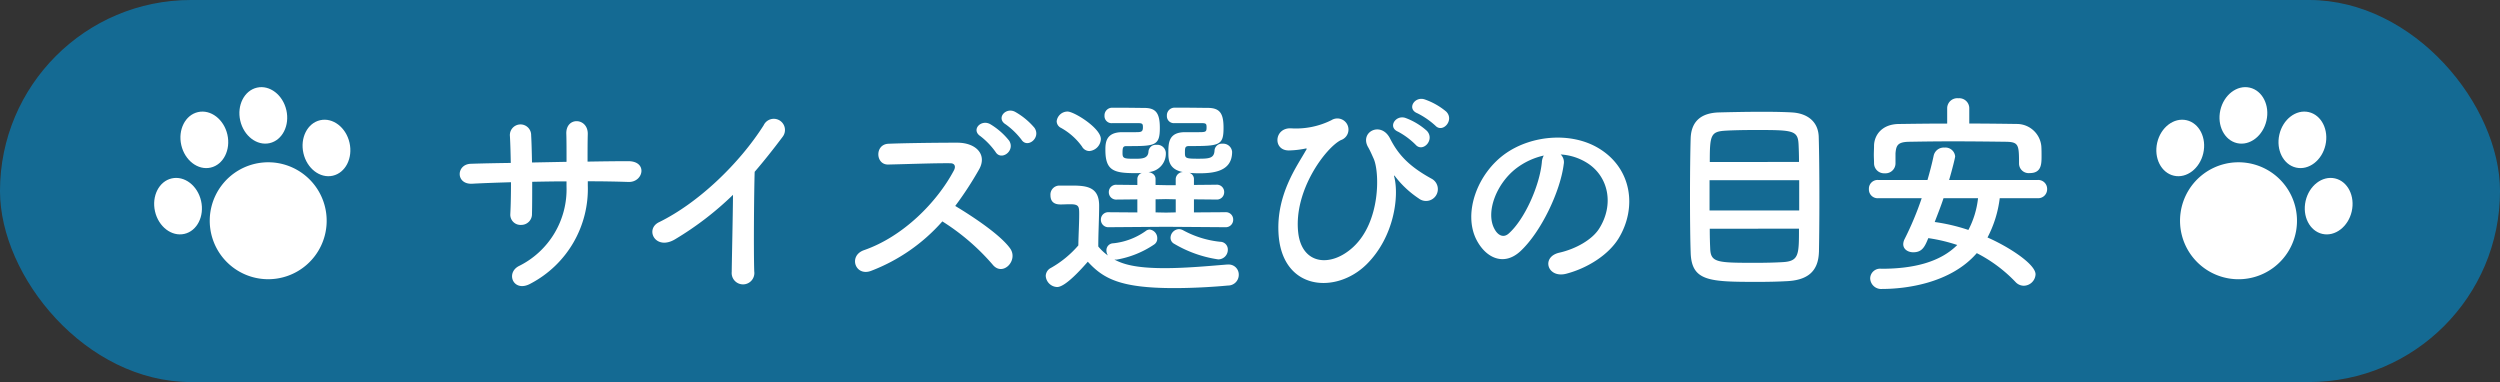
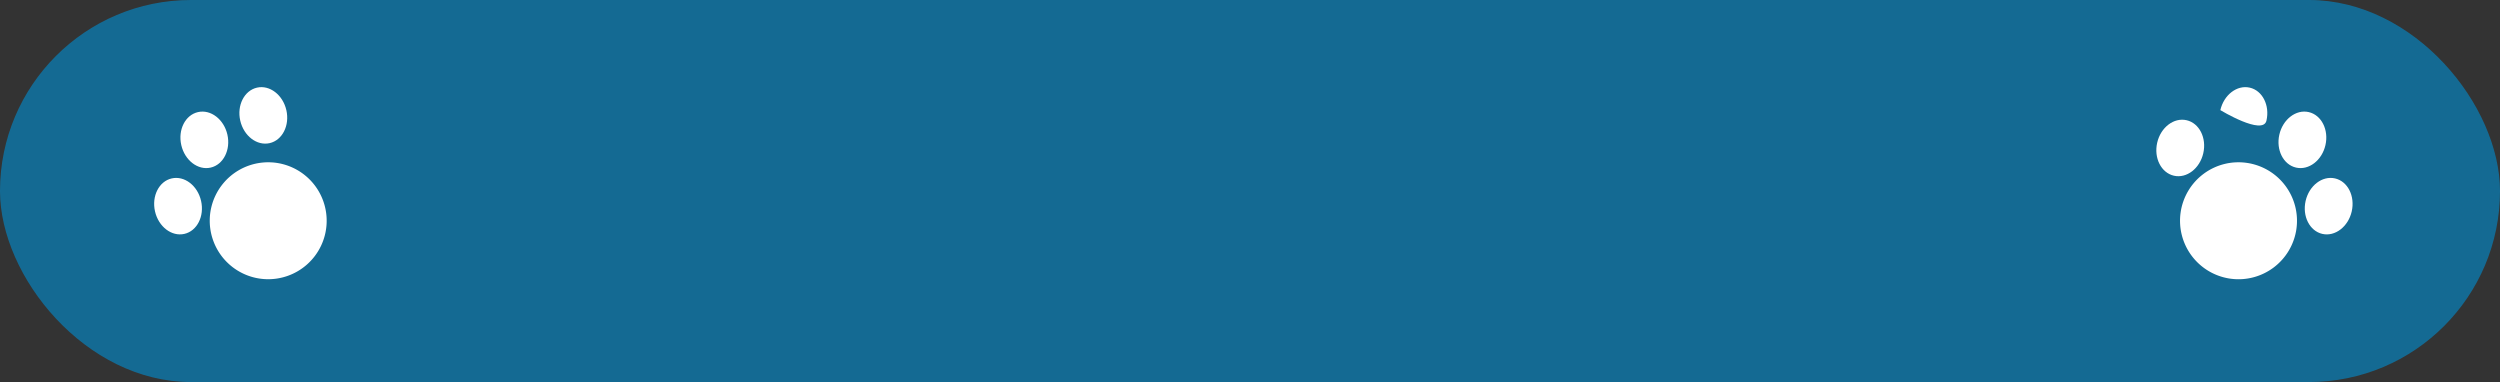
<svg xmlns="http://www.w3.org/2000/svg" width="373" height="57" viewBox="0 0 373 57">
  <rect x="0" y="0" width="373" height="57" fill="#333333" stroke="none" />
  <defs>
    <clipPath id="clip-path">
      <rect id="長方形_202" data-name="長方形 202" width="29.275" height="28.661" fill="none" />
    </clipPath>
    <clipPath id="clip-path-2">
      <rect id="長方形_202-2" data-name="長方形 202" width="29.28" height="28.661" fill="none" />
    </clipPath>
  </defs>
  <g id="sizes_guide_ttl" transform="translate(-614 -9621)">
    <rect id="長方形_201" data-name="長方形 201" width="373" height="57" rx="28.5" transform="translate(614 9621)" fill="rgba(0,143,211,0.6)" />
-     <path id="パス_3198" data-name="パス 3198" d="M-99.3-13.952c2.08,0,4.1.032,6.08.1,2.24.064,2.912-3.136-.1-3.1-1.92,0-3.968.032-6.016.064,0-1.44,0-2.848.032-4.128.032-2.464-3.328-2.624-3.2.032.032.9.032,2.464.032,4.128l-5.152.1c-.032-1.568-.064-3.008-.128-4.064a1.588,1.588,0,1,0-3.168.128c.064,1.088.1,2.5.128,4-2.016.032-4.032.064-5.952.128-2.208.064-2.3,3.1.192,2.976,1.792-.1,3.776-.16,5.792-.224,0,1.76-.032,3.424-.1,4.736a1.52,1.52,0,0,0,1.6,1.632,1.6,1.6,0,0,0,1.632-1.664c.032-1.248.032-2.944.032-4.768,1.7-.032,3.392-.064,5.12-.064v.736A12.765,12.765,0,0,1-109.632-1.28c-1.984,1.088-.7,4.032,1.856,2.56A15.952,15.952,0,0,0-99.3-13.344Zm21.664,2.016c-.032,3.744-.16,8.96-.192,11.52a1.693,1.693,0,1,0,3.36-.1c-.1-3.2-.032-11.584.064-14.848,1.376-1.6,2.752-3.328,4.192-5.248a1.667,1.667,0,1,0-2.848-1.7c-3.616,5.7-9.728,11.584-15.616,14.464-2.176,1.056-.512,4.32,2.432,2.528A46.782,46.782,0,0,0-77.632-11.936Zm44.96-10.016a10.532,10.532,0,0,0-2.88-2.368c-1.408-.736-2.88.992-1.376,1.888a11.255,11.255,0,0,1,2.336,2.272C-33.728-18.784-31.616-20.448-32.672-21.952Zm-3.776,1.92a10.437,10.437,0,0,0-2.784-2.432c-1.376-.8-2.944.832-1.472,1.792a11.05,11.05,0,0,1,2.24,2.336C-37.632-16.928-35.456-18.5-36.448-20.032ZM-46.4-7.968a33.291,33.291,0,0,1,7.488,6.432c1.5,1.888,3.9-.608,2.624-2.4-1.472-2.048-5.536-4.736-8.192-6.336a51.21,51.21,0,0,0,3.552-5.44c1.248-2.176-.384-4-3.264-4-3.232,0-7.936.064-10.272.16-2.048.1-1.92,3.168,0,3.1,2.816-.064,7.232-.224,9.248-.192.7,0,.832.512.544,1.056C-47.2-10.816-52.256-5.7-58.08-3.68c-2.4.832-1.312,3.968,1.024,3.1A27.033,27.033,0,0,0-46.4-7.968ZM-4.192-7.1a1.108,1.108,0,0,0,1.184-1.12,1.092,1.092,0,0,0-1.184-1.12l-4.672.032v-1.952l3.328.032a1.092,1.092,0,0,0,1.184-1.12A1.085,1.085,0,0,0-5.536-13.44l-3.328.032v-.9a.961.961,0,0,0-.672-.9c.448.032.9.064,1.376.064,2.208,0,4.992-.256,4.992-3.2a1.332,1.332,0,0,0-1.44-1.216,1.086,1.086,0,0,0-1.184,1.024c-.064,1.152-.8,1.216-2.4,1.216-1.888,0-2.016-.064-2.016-.864,0-.736,0-1.024.608-1.024,4.544,0,5.152-.064,5.152-2.72,0-2.112-.512-2.976-2.368-2.976-.512,0-2.336-.032-3.9-.032h-1.088A1.147,1.147,0,0,0-12.9-23.712a1.039,1.039,0,0,0,1.088,1.088h4.32c.448.032.512.16.512.608,0,.7-.1.736-1.248.736h-1.952c-2.464,0-2.5,1.6-2.5,3.04,0,.992,0,2.5,2.176,2.912A1.089,1.089,0,0,0-11.584-14.3v.928h-1.472l-1.536-.032v-.9c0-.608-.512-.928-1.056-1.024a2.761,2.761,0,0,0,2.592-2.88,1.279,1.279,0,0,0-1.408-1.184,1.086,1.086,0,0,0-1.184,1.024c-.064.992-.9,1.056-1.984,1.056-1.632,0-1.888-.032-1.888-.832,0-.832.064-1.056.576-1.056,4.256,0,4.992,0,4.992-2.72,0-2.272-.64-2.976-2.336-2.976-.512,0-2.24-.032-3.744-.032H-21.12a1.138,1.138,0,0,0-1.088,1.184,1.056,1.056,0,0,0,1.12,1.12h4.1c.448.032.512.16.512.608,0,.736-.288.736-1.216.736h-1.856c-2.5,0-2.528,1.632-2.528,2.656,0,3.04,1.216,3.456,4.384,3.456.352,0,.7,0,1.056-.032a.961.961,0,0,0-.672.9v.9l-3.072-.032a1.085,1.085,0,0,0-1.184,1.088,1.092,1.092,0,0,0,1.184,1.12l3.072-.032v1.952l-4.256-.032a1.092,1.092,0,0,0-1.184,1.12A1.108,1.108,0,0,0-21.568-7.1l8.512-.064ZM-5.248-2.3a1.432,1.432,0,0,0,1.44-1.44A1.147,1.147,0,0,0-4.96-4.928,14.586,14.586,0,0,1-10.5-6.656a1.435,1.435,0,0,0-.608-.16,1.322,1.322,0,0,0-1.248,1.28,1.019,1.019,0,0,0,.576.928A17.993,17.993,0,0,0-5.248-2.3ZM-24.48-18.464a1.868,1.868,0,0,0,1.728-1.792c0-1.632-4-4.1-4.96-4.1a1.638,1.638,0,0,0-1.632,1.44,1.119,1.119,0,0,0,.64.992,9.555,9.555,0,0,1,3.136,2.784A1.264,1.264,0,0,0-24.48-18.464ZM-24.7-1.952c2.3,2.5,4.8,3.936,12.864,3.936,3.04,0,6.048-.192,8.064-.384A1.592,1.592,0,0,0-2.176,0,1.5,1.5,0,0,0-3.712-1.536h-.16c-2.432.192-6.048.544-9.376.544-4.48,0-6.272-.64-7.488-1.28h.384a14.349,14.349,0,0,0,5.536-2.24,1.048,1.048,0,0,0,.48-.928,1.293,1.293,0,0,0-1.12-1.312.957.957,0,0,0-.608.224A10.165,10.165,0,0,1-20.9-4.7,1.031,1.031,0,0,0-21.92-3.648a1.343,1.343,0,0,0,.224.768,7.3,7.3,0,0,1-1.44-1.344c0-2.048.128-4.224.128-6.08,0-2.752-1.76-3.008-4.032-3.008h-1.952a1.34,1.34,0,0,0-1.28,1.44c0,1.344,1.088,1.376,1.536,1.376.48,0,.9-.032,1.408-.032,1.312,0,1.344.352,1.344,1.472,0,1.44-.1,2.944-.128,4.672a15.366,15.366,0,0,1-4.1,3.36A1.386,1.386,0,0,0-30.976.16a1.769,1.769,0,0,0,1.7,1.664C-28.032,1.824-25.6-.928-24.7-1.952Zm13.12-7.36-1.44.032-1.568-.032v-1.952l1.536-.032,1.472.032Zm38.72-12.96c1.088,1.216,2.912-.8,1.632-2.08a10.213,10.213,0,0,0-3.232-1.824c-1.5-.48-2.688,1.44-1.056,2.08A11.851,11.851,0,0,1,27.136-22.272Zm-2.944,2.848c1.056,1.248,2.944-.7,1.7-2.048a9.9,9.9,0,0,0-3.168-1.92c-1.472-.544-2.752,1.376-1.12,2.048A11.127,11.127,0,0,1,24.192-19.424ZM16.9-1.568c4.1-4.064,4.864-10.112,4.128-13.024-.1-.32,0-.256.192,0a14.6,14.6,0,0,0,3.456,3.2,1.764,1.764,0,1,0,1.92-2.944c-3.392-1.856-4.992-3.616-6.208-6.016-1.344-2.624-4.576-.96-3.264,1.312.32.544.64,1.312.832,1.728.9,2.048,1.024,9.376-3.04,13.152-3.328,3.1-7.68,2.688-8.224-2.144-.7-6.3,4.128-12.672,6.368-13.792a1.658,1.658,0,1,0-1.408-2.976,11.833,11.833,0,0,1-6.08,1.216c-2.528-.064-2.688,3.424-.16,3.3a13.431,13.431,0,0,0,2.4-.288c.256-.064.1.192-.032.384-1.216,2.176-4.32,6.4-4.032,12.16C4.16,2.4,12.352,2.944,16.9-1.568Zm28.96-16.384a8.3,8.3,0,0,1,3.968,1.28c3.168,2.016,4.032,6.208,1.76,9.792-1.056,1.664-3.52,3.04-5.952,3.584-2.752.64-1.76,3.872,1.056,3.136,3.168-.832,6.3-2.816,7.808-5.28C57.28-10.016,56.48-15.9,51.52-18.88c-4.032-2.432-9.888-1.984-13.824.736-4.288,2.976-6.432,8.928-4.416,12.9,1.408,2.752,4.1,4,6.56,1.728,3.072-2.848,5.952-8.9,6.464-12.96A1.6,1.6,0,0,0,45.856-17.952Zm-2.528.16a2.263,2.263,0,0,0-.288.992c-.32,3.456-2.56,8.544-4.96,10.656-.8.7-1.632.224-2.112-.7-1.344-2.464.256-6.72,3.232-9.024A10.6,10.6,0,0,1,43.328-17.792Zm41.056,14.4c.032-1.6.064-4.608.064-7.776,0-3.616-.032-7.424-.1-9.472-.1-2.336-1.824-3.456-3.968-3.584-1.024-.064-2.656-.1-4.384-.1-2.528,0-5.312.064-6.624.1-2.56.1-4.032,1.312-4.128,3.84-.064,2.112-.1,5.44-.1,8.672,0,3.264.032,6.464.1,8.384C65.376.992,68.032,1.056,75.3,1.056c1.472,0,2.944-.032,4.192-.1C82.592.832,84.288-.416,84.384-3.392ZM68.1-16.832c0-4,.128-4.544,2.368-4.672,1.024-.064,2.688-.1,4.448-.1,5.6,0,6.336.032,6.432,2.176.032.672.064,1.568.064,2.592ZM81.44-9.6H68.064v-4.512H81.44Zm-.032,2.72c0,3.9,0,4.864-2.464,4.992-1.056.064-2.528.1-3.968.1-5.824,0-6.752-.032-6.816-2.176-.032-.7-.064-1.728-.064-2.912ZM106.816-24.9a1.5,1.5,0,0,0-1.632-1.44,1.509,1.509,0,0,0-1.664,1.44v2.336c-2.432,0-4.832.032-7.232.064-2.464.032-3.616,1.6-3.68,3.168,0,.512-.032.992-.032,1.44,0,.416.032.832.032,1.248a1.5,1.5,0,0,0,1.6,1.5,1.491,1.491,0,0,0,1.6-1.44v-1.536c.1-1.184.32-1.7,2.048-1.728,1.92-.032,4.128-.064,6.368-.064,2.752,0,5.568.032,8.064.064,1.888.032,1.952.448,1.952,3.232v.064a1.441,1.441,0,0,0,1.6,1.376c1.7,0,1.76-1.28,1.76-2.464,0-.512,0-1.056-.032-1.536a3.666,3.666,0,0,0-3.584-3.328c-2.4-.032-4.8-.064-7.168-.064Zm10.208,13.472a1.334,1.334,0,0,0,1.408-1.376,1.327,1.327,0,0,0-1.408-1.344H103.808c.448-1.5.9-3.328.9-3.52a1.455,1.455,0,0,0-1.6-1.312,1.538,1.538,0,0,0-1.6,1.184c-.256,1.216-.576,2.432-.928,3.648h-7.36A1.3,1.3,0,0,0,91.84-12.8a1.307,1.307,0,0,0,1.376,1.376h6.5a46.511,46.511,0,0,1-2.56,6.112,1.8,1.8,0,0,0-.192.736c0,.768.7,1.216,1.5,1.216,1.344,0,1.728-.864,2.24-2.112a25.09,25.09,0,0,1,4.32,1.024C102.464-1.888,98.5-.9,93.7-.9A1.476,1.476,0,0,0,92.032.512a1.637,1.637,0,0,0,1.792,1.6c3.424,0,10.176-.8,14.112-5.344a21.4,21.4,0,0,1,5.792,4.32,1.687,1.687,0,0,0,1.216.544,1.786,1.786,0,0,0,1.76-1.7c0-1.536-4.032-4.128-7.168-5.5a17,17,0,0,0,1.824-5.856Zm-8.9,0a13.3,13.3,0,0,1-1.44,4.736,27.915,27.915,0,0,0-5.024-1.184c.448-1.184.928-2.368,1.312-3.552Z" transform="translate(801 9662)" fill="#fff" />
    <g id="グループ_331" data-name="グループ 331" transform="translate(637 9634)">
      <g id="グループ_330" data-name="グループ 330" transform="translate(0 0)" clip-path="url(#clip-path)">
        <path id="パス_1873" data-name="パス 1873" d="M19.887,10.917A8.723,8.723,0,1,1,10.026,3.5a8.722,8.722,0,0,1,9.86,7.414" transform="translate(5.767 7.799)" fill="#fff" />
-         <path id="パス_1874" data-name="パス 1874" d="M13.748,4.91C14.27,7.2,13.154,9.4,11.256,9.836S7.394,8.765,6.872,6.48s.594-4.492,2.492-4.925,3.861,1.07,4.383,3.356" transform="translate(15.399 3.38)" fill="#fff" />
        <path id="パス_1875" data-name="パス 1875" d="M10.878,3.43c.522,2.285-.594,4.492-2.492,4.925S4.524,7.285,4,5,4.6.508,6.494.075s3.861,1.07,4.383,3.356" transform="translate(8.846 0.001)" fill="#fff" />
        <path id="パス_1876" data-name="パス 1876" d="M8.2,4.541C8.72,6.827,7.6,9.033,5.706,9.467S1.844,8.4,1.322,6.111s.594-4.492,2.492-4.925S7.676,2.256,8.2,4.541" transform="translate(2.726 2.538)" fill="#fff" />
        <path id="パス_1877" data-name="パス 1877" d="M7,7.554c.522,2.285-.594,4.492-2.492,4.925S.65,11.409.128,9.124.723,4.632,2.62,4.2,6.482,5.269,7,7.554" transform="translate(0 9.418)" fill="#fff" />
      </g>
    </g>
    <g id="グループ_332" data-name="グループ 332" transform="translate(935.725 9634)">
      <g id="グループ_330-2" data-name="グループ 330" transform="translate(0 0)" clip-path="url(#clip-path-2)">
        <path id="パス_1873-2" data-name="パス 1873" d="M2.613,10.917A8.725,8.725,0,1,0,12.475,3.5a8.723,8.723,0,0,0-9.862,7.414" transform="translate(1.009 7.799)" fill="#fff" />
        <path id="パス_1874-2" data-name="パス 1874" d="M6.872,4.91C6.35,7.2,7.467,9.4,9.365,9.836s3.862-1.07,4.384-3.356-.594-4.492-2.493-4.925S7.395,2.625,6.872,4.91" transform="translate(-6.744 3.38)" fill="#fff" />
-         <path id="パス_1875-2" data-name="パス 1875" d="M4,3.43C3.48,5.716,4.6,7.922,6.495,8.356S10.357,7.285,10.879,5,10.285.508,8.386.075,4.525,1.145,4,3.43" transform="translate(5.551 0.001)" fill="#fff" />
+         <path id="パス_1875-2" data-name="パス 1875" d="M4,3.43S10.357,7.285,10.879,5,10.285.508,8.386.075,4.525,1.145,4,3.43" transform="translate(5.551 0.001)" fill="#fff" />
        <path id="パス_1876-2" data-name="パス 1876" d="M1.322,4.541C.8,6.827,1.917,9.033,3.815,9.467S7.677,8.4,8.2,6.111,7.6,1.619,5.706,1.186,1.845,2.256,1.322,4.541" transform="translate(17.032 2.538)" fill="#fff" />
        <path id="パス_1877-2" data-name="パス 1877" d="M.128,7.554C-.394,9.84.723,12.046,2.621,12.48s3.862-1.07,4.384-3.356S6.411,4.632,4.512,4.2.651,5.269.128,7.554" transform="translate(22.147 9.418)" fill="#fff" />
      </g>
    </g>
  </g>
</svg>